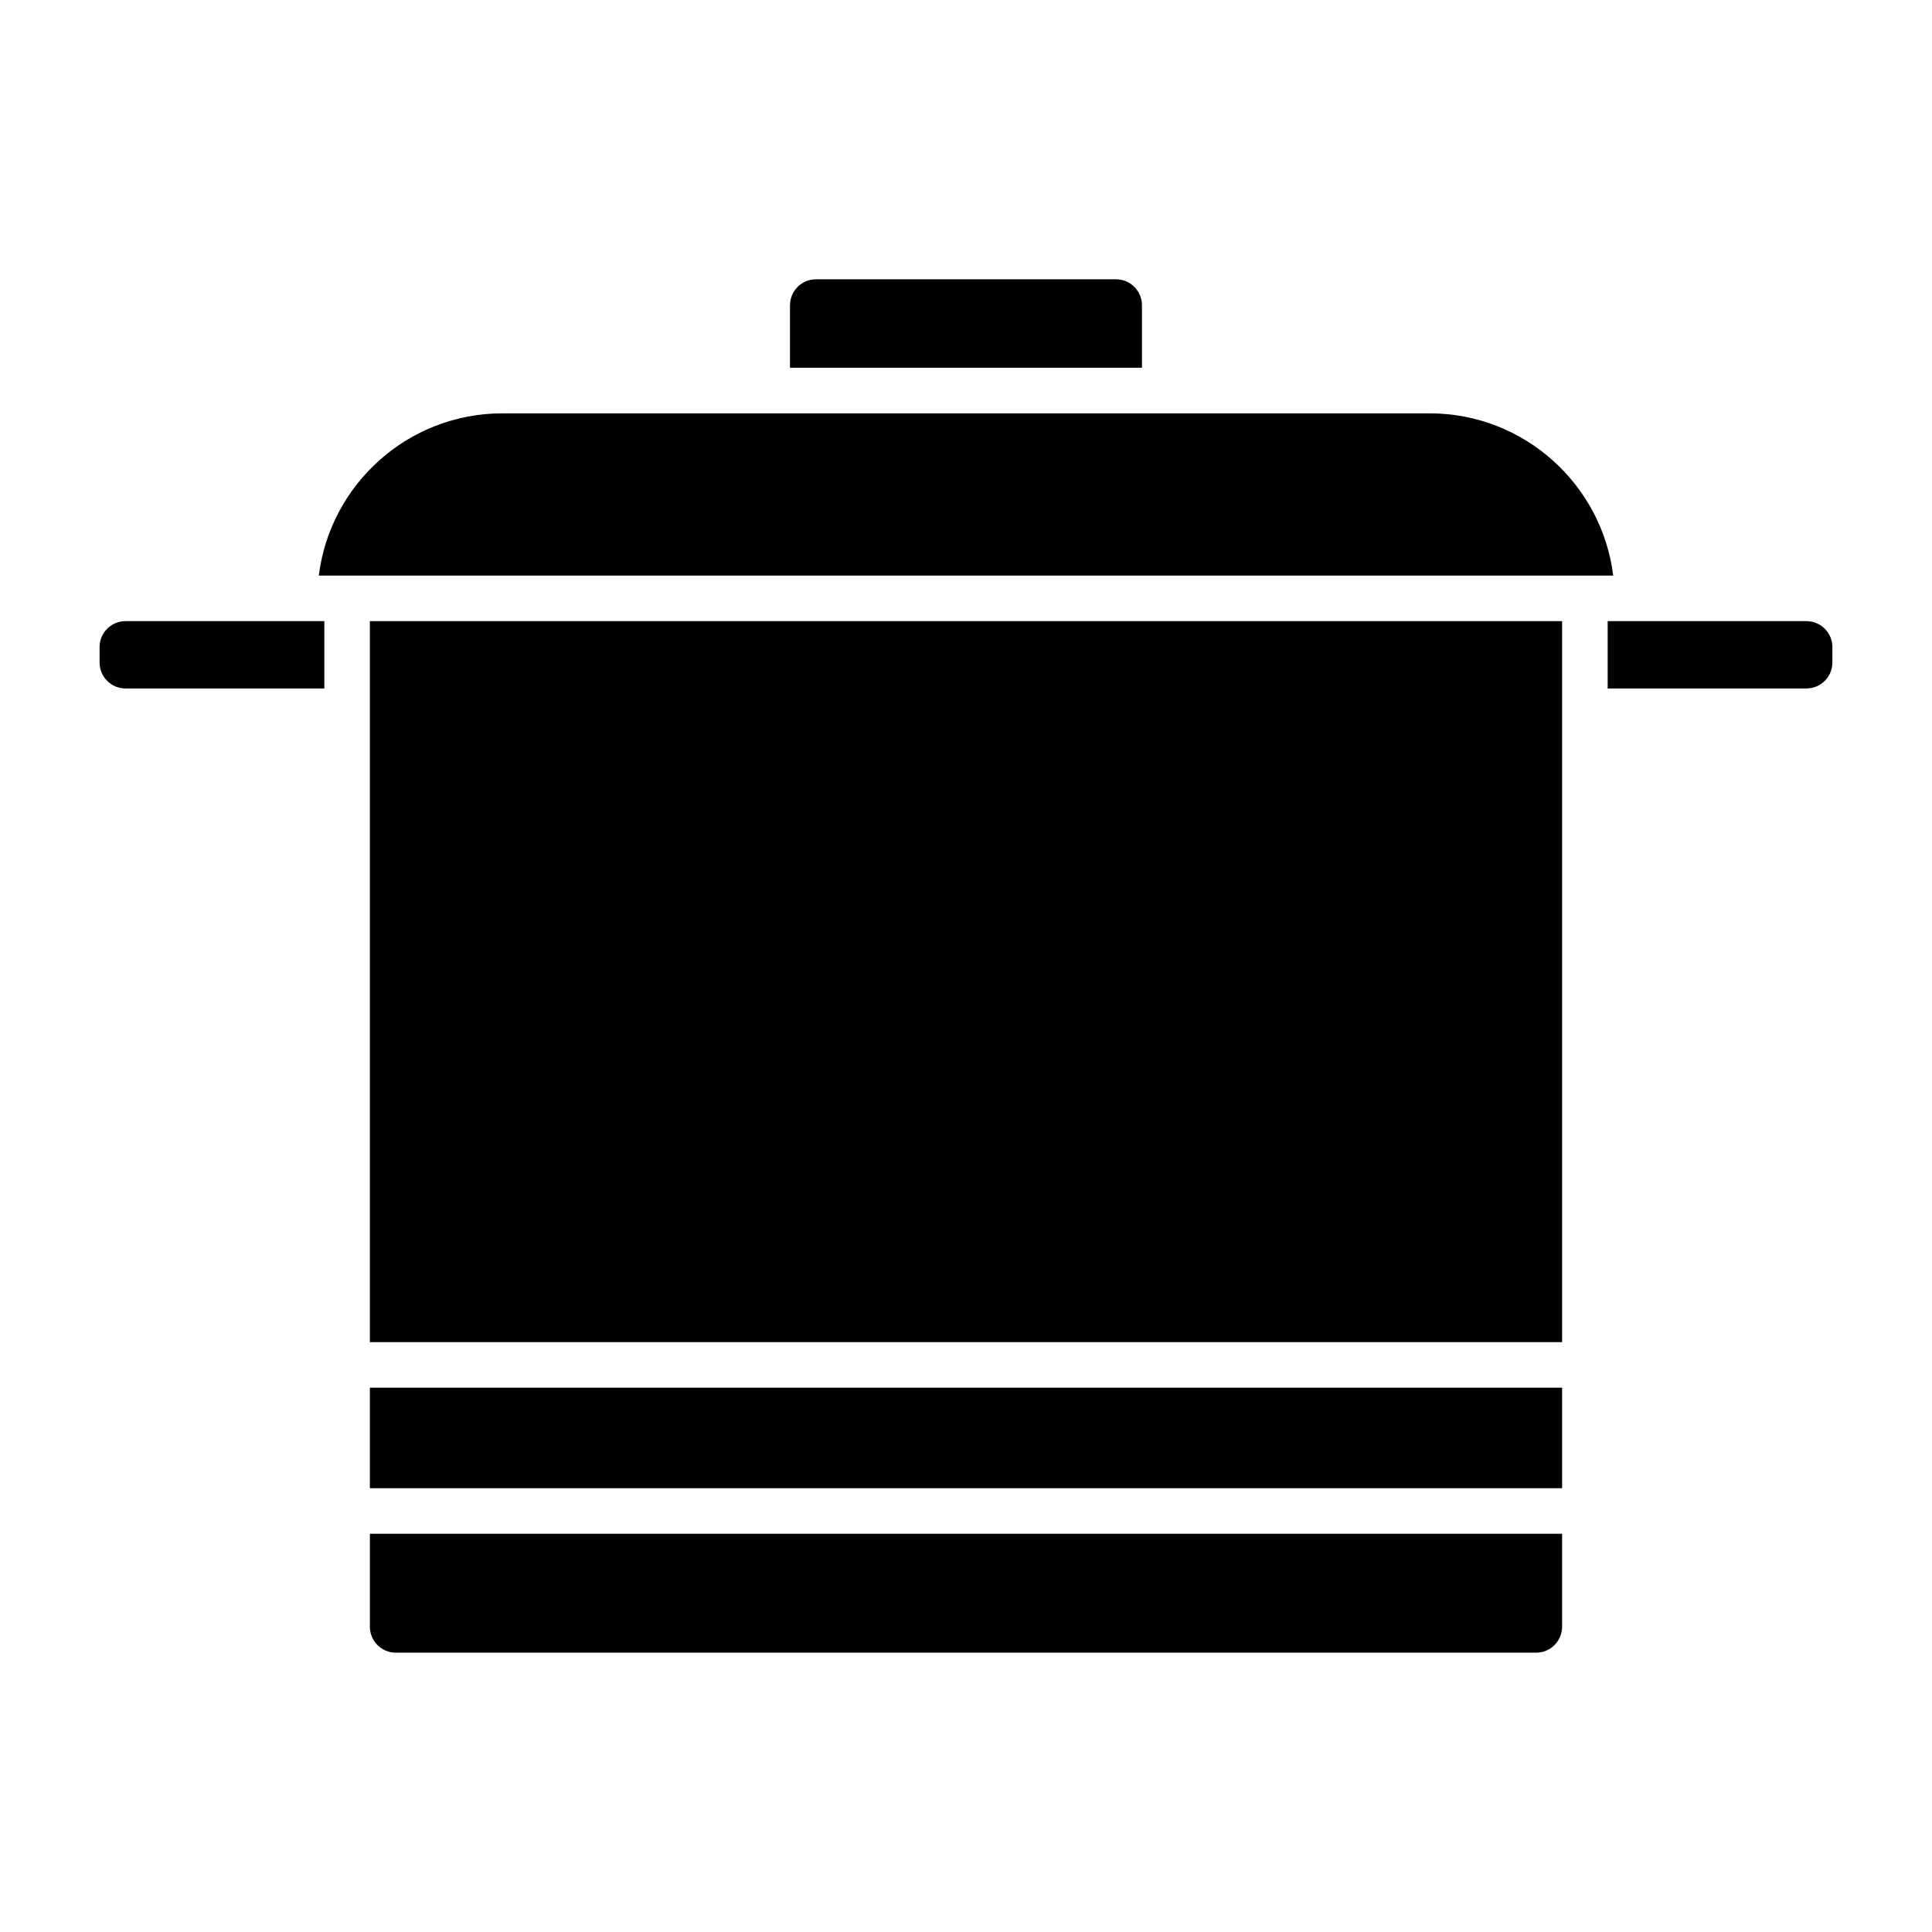
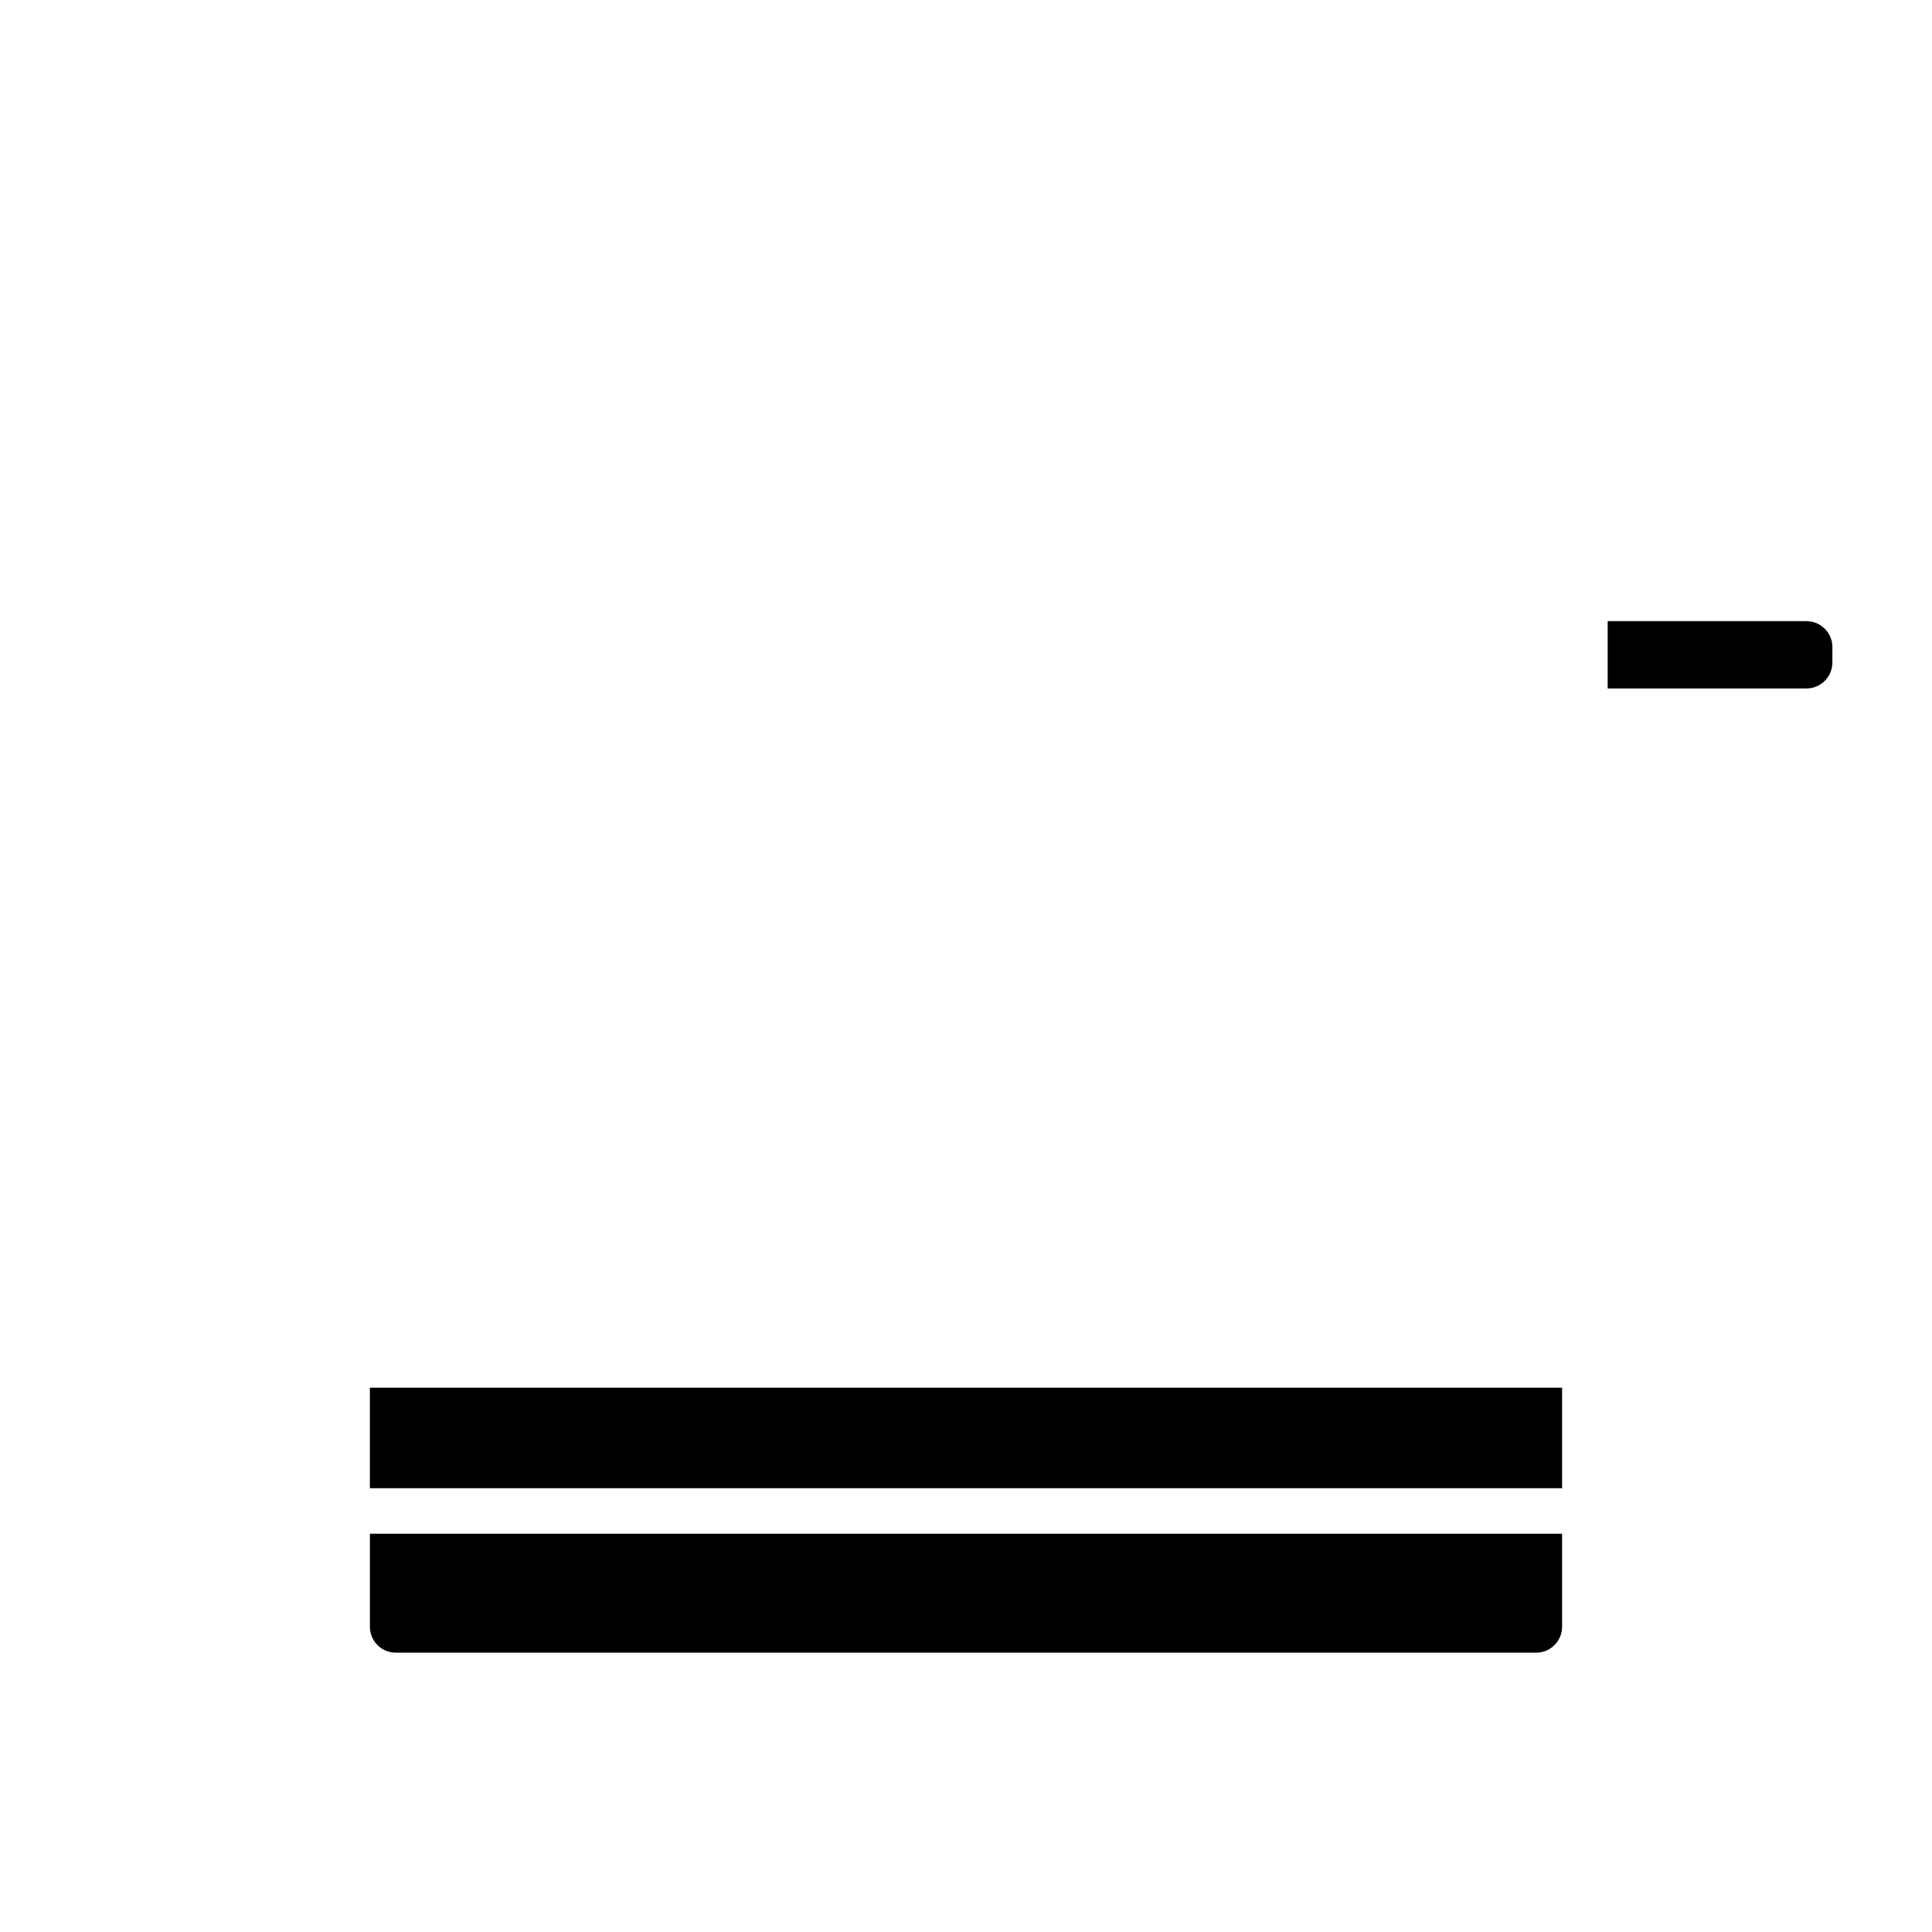
<svg xmlns="http://www.w3.org/2000/svg" fill="#000000" width="800px" height="800px" version="1.1" viewBox="144 144 512 512">
  <g>
    <path d="m557.97 550.46v24.652c0 3.785-3.09 6.863-6.871 6.863h-302.2c-3.793 0-6.871-3.078-6.871-6.863v-24.652z" />
    <path d="m242.02 511.75h315.95v26.641h-315.95z" />
    <path d="m629.6 315.47v4.106c0 3.793-3.078 6.871-6.863 6.871h-52.688v-17.84h7.891 0.02 44.785c3.769 0.004 6.856 3.082 6.856 6.863z" />
-     <path d="m229.95 308.61v17.84h-52.695c-3.785 0-6.863-3.078-6.863-6.871v-4.106c0-3.785 3.078-6.863 6.863-6.863h44.793 0.012z" />
-     <path d="m446.63 224.89v16.57h-93.281v-16.57h0.012c0-3.793 3.078-6.871 6.863-6.871h79.547c3.781-0.004 6.859 3.082 6.859 6.871z" />
-     <path d="m571.52 296.54h-343.03c2.988-24.199 23.652-43 48.656-43h245.72c25 0 45.66 18.809 48.652 43z" />
-     <path d="m242.02 308.61h315.95v191.07h-315.95z" />
  </g>
</svg>